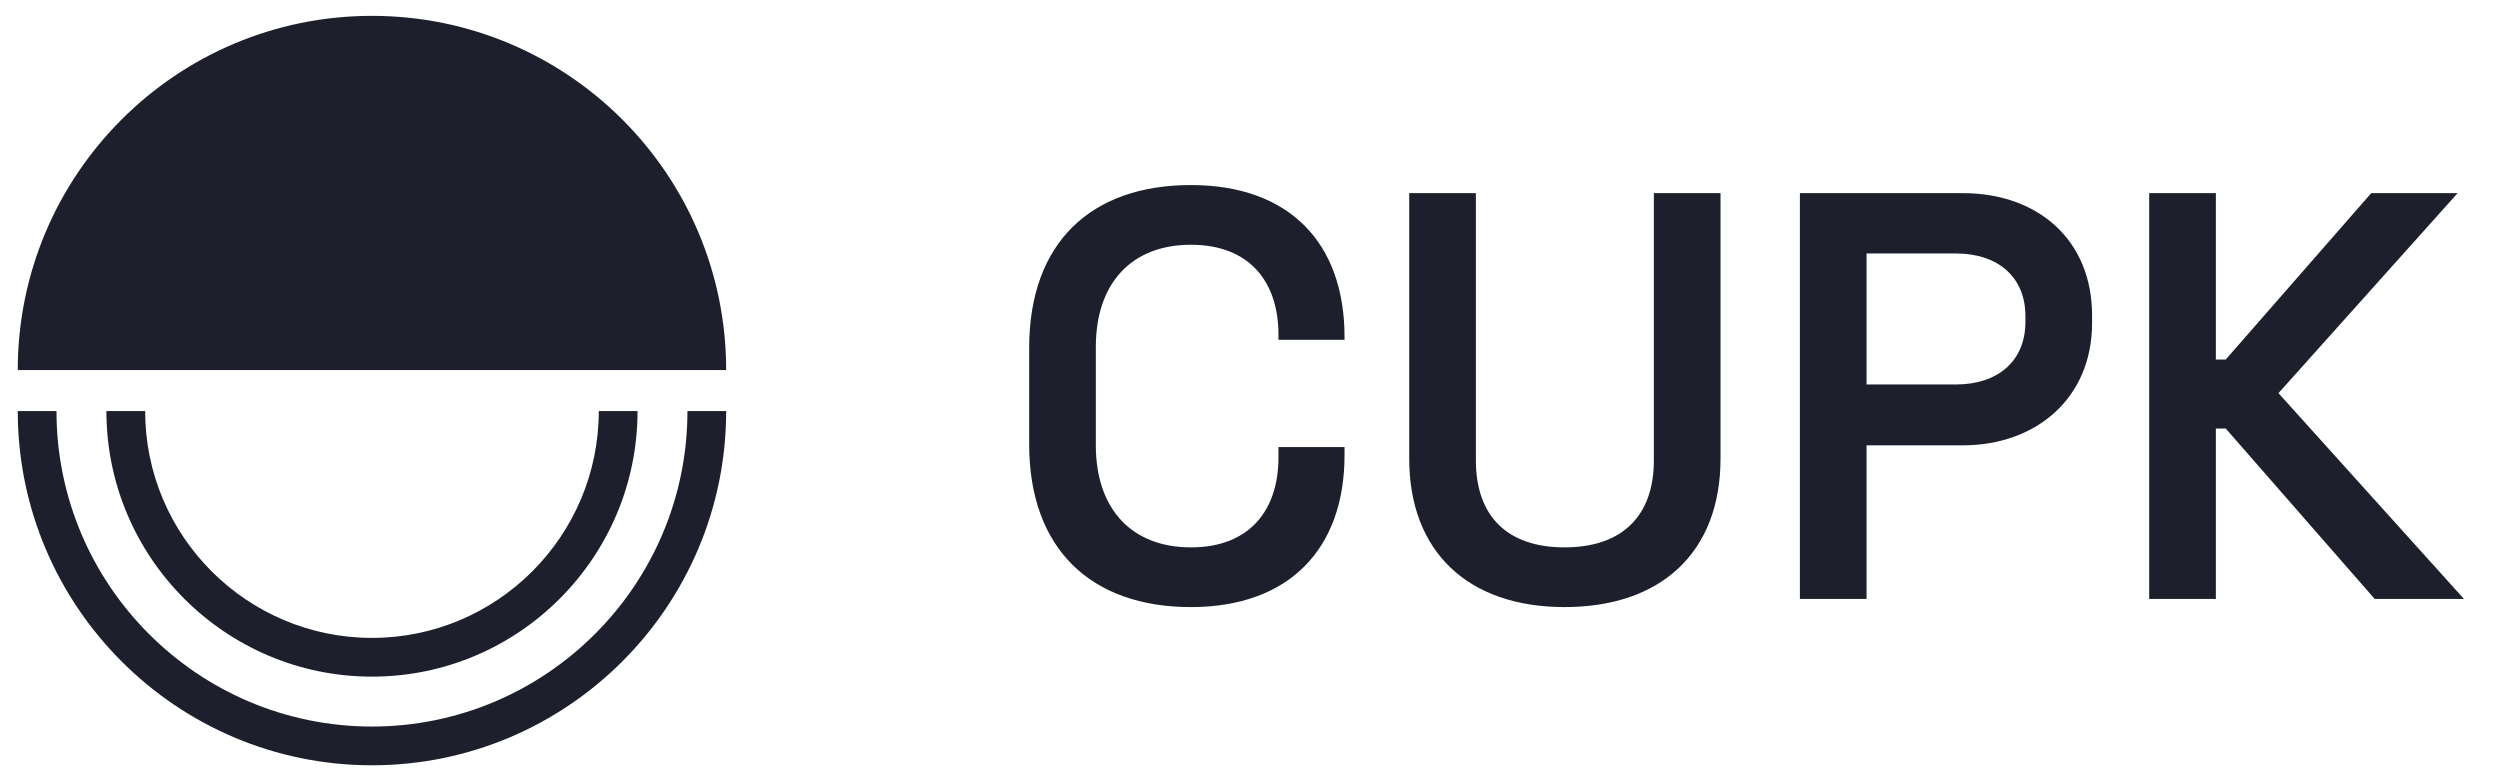
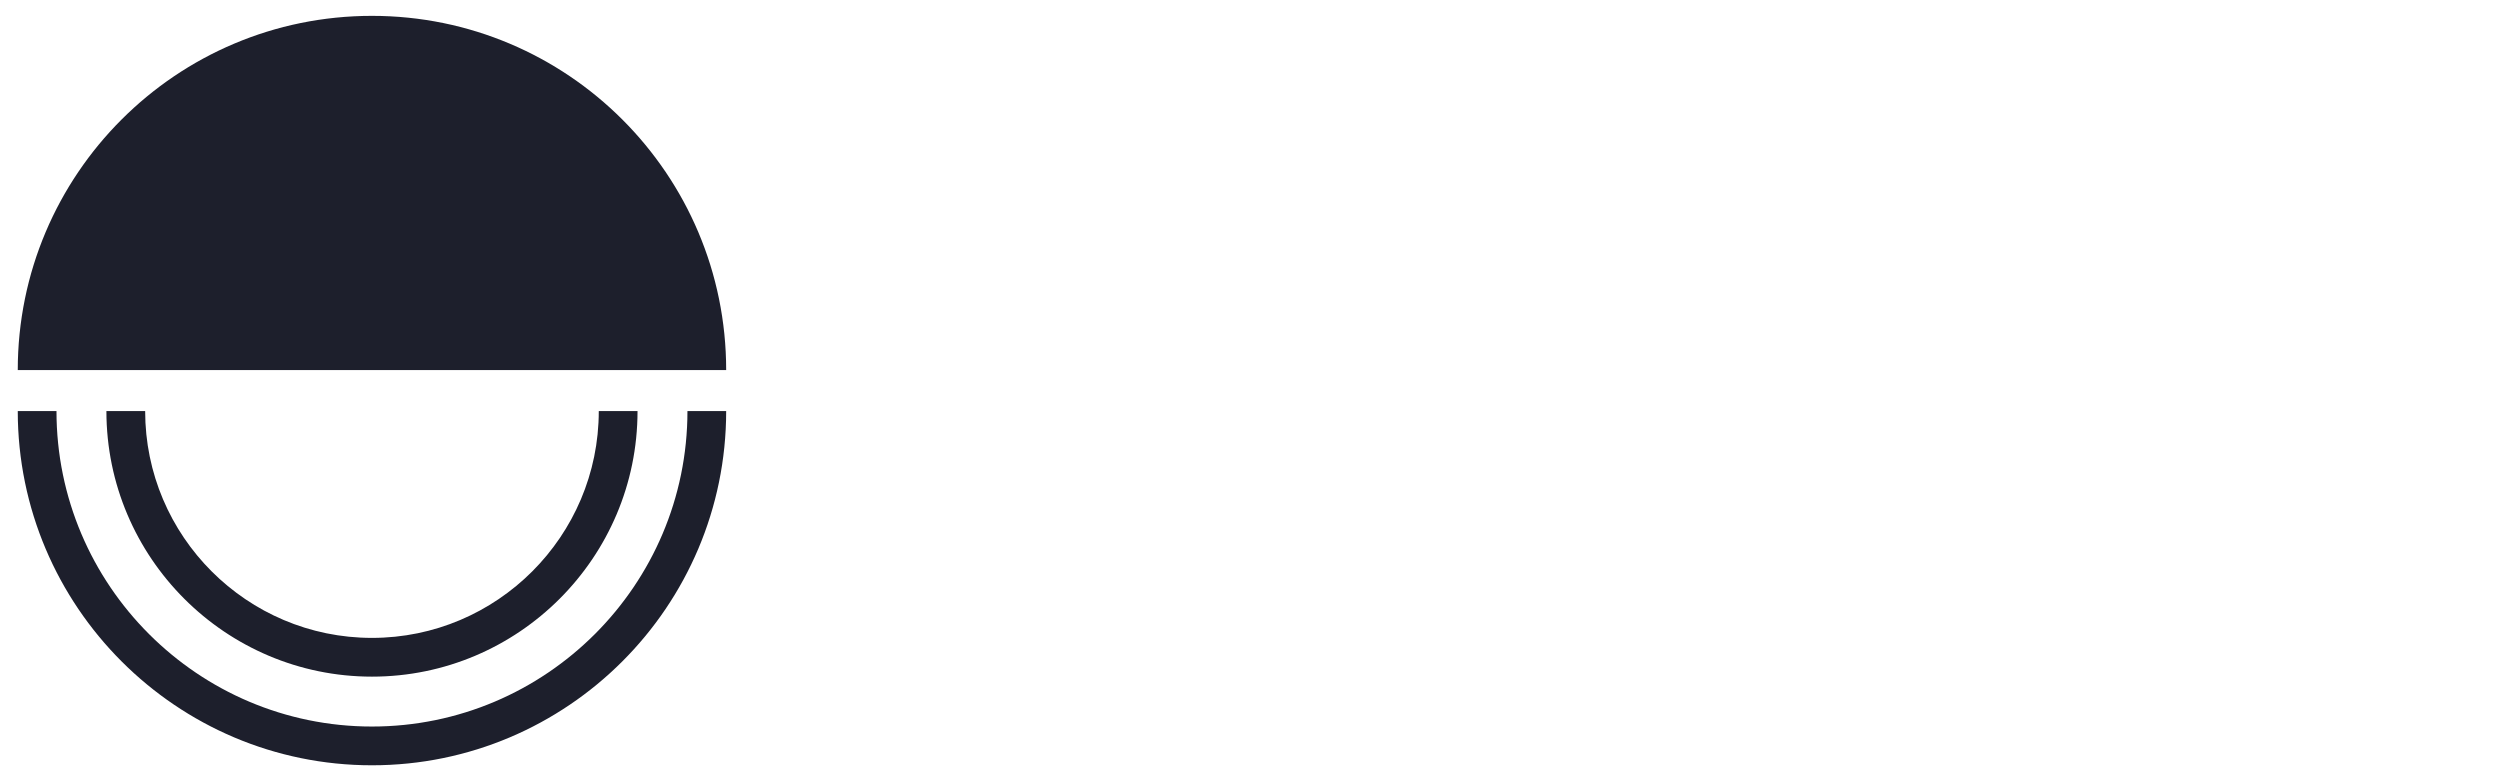
<svg xmlns="http://www.w3.org/2000/svg" width="96" height="30" viewBox="0 0 96 30" fill="none">
  <path d="M14.283 0.609C6.771 0.609 0.682 6.699 0.682 14.211H27.885C27.885 6.699 21.795 0.609 14.283 0.609Z" fill="#1D1F2C" />
  <path d="M26.398 15.785C26.398 22.465 20.963 27.899 14.283 27.899C7.604 27.899 2.169 22.465 2.169 15.785H0.682C0.682 23.285 6.783 29.387 14.283 29.387C21.783 29.387 27.885 23.285 27.885 15.785H26.398Z" fill="#1D1F2C" />
  <path d="M14.284 25.983C19.907 25.983 24.481 21.408 24.481 15.785H22.993C22.993 20.588 19.086 24.495 14.284 24.495C9.481 24.495 5.574 20.588 5.574 15.785H4.086C4.086 21.408 8.661 25.983 14.284 25.983Z" fill="#1D1F2C" />
-   <path d="M45.731 23.312C41.902 23.312 39.52 21.086 39.52 17.056V13.361C39.52 9.31 41.902 7.106 45.731 7.106C49.493 7.106 51.63 9.31 51.63 12.938V13.049H49.093V12.849C49.093 10.846 48.002 9.399 45.731 9.399C43.438 9.399 42.08 10.89 42.08 13.316V17.101C42.08 19.527 43.438 21.019 45.731 21.019C48.002 21.019 49.093 19.572 49.093 17.568V17.168H51.63V17.479C51.63 21.086 49.493 23.312 45.731 23.312ZM60.08 23.312C56.385 23.312 54.114 21.197 54.114 17.613V7.417H56.674V17.68C56.674 19.817 57.876 21.019 60.08 21.019C62.284 21.019 63.508 19.817 63.508 17.68V7.417H66.068V17.613C66.068 21.197 63.798 23.312 60.08 23.312ZM71.676 23H69.116V7.417H75.372C78.266 7.417 80.336 9.221 80.336 12.114V12.404C80.336 15.298 78.176 17.101 75.372 17.101H71.676V23ZM71.676 9.733V14.764H75.104C76.707 14.764 77.776 13.873 77.776 12.359V12.137C77.776 10.645 76.73 9.733 75.104 9.733H71.676ZM85.089 23H82.529V7.417H85.089V13.806H85.468L91.055 7.417H94.372L87.493 15.097L94.617 23H91.189L85.468 16.455H85.089V23Z" fill="#1D1F2C" />
</svg>